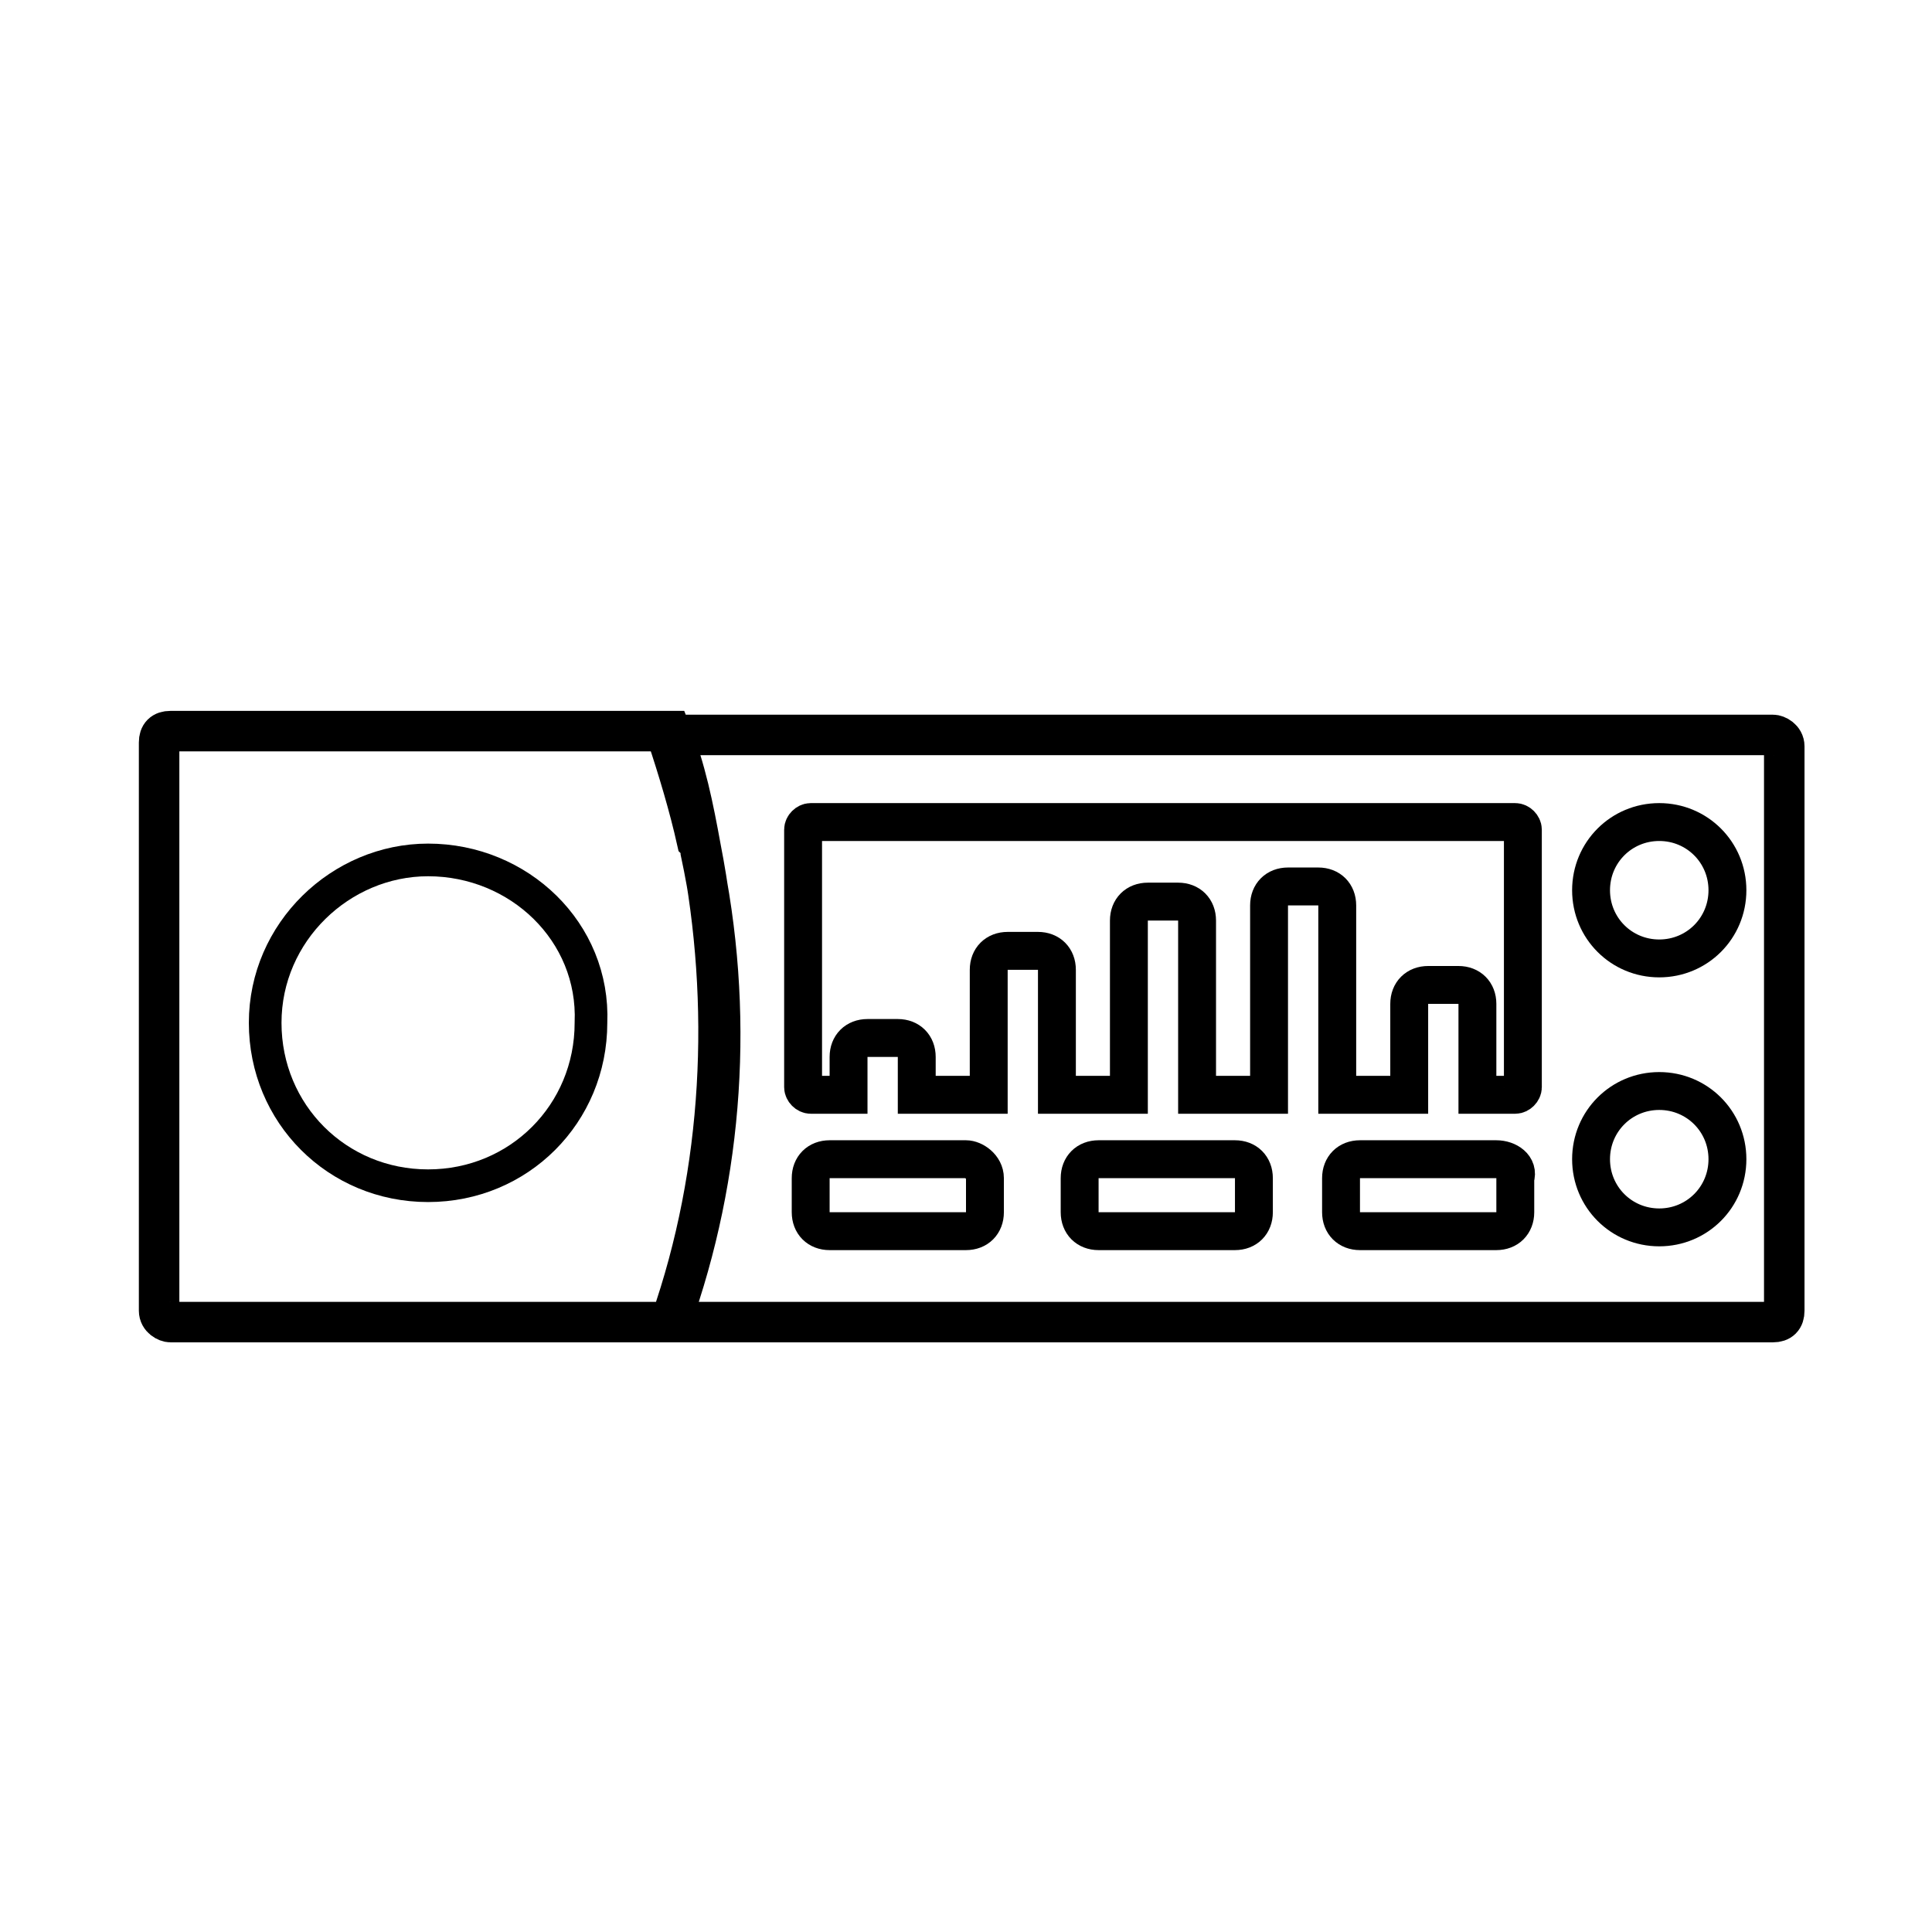
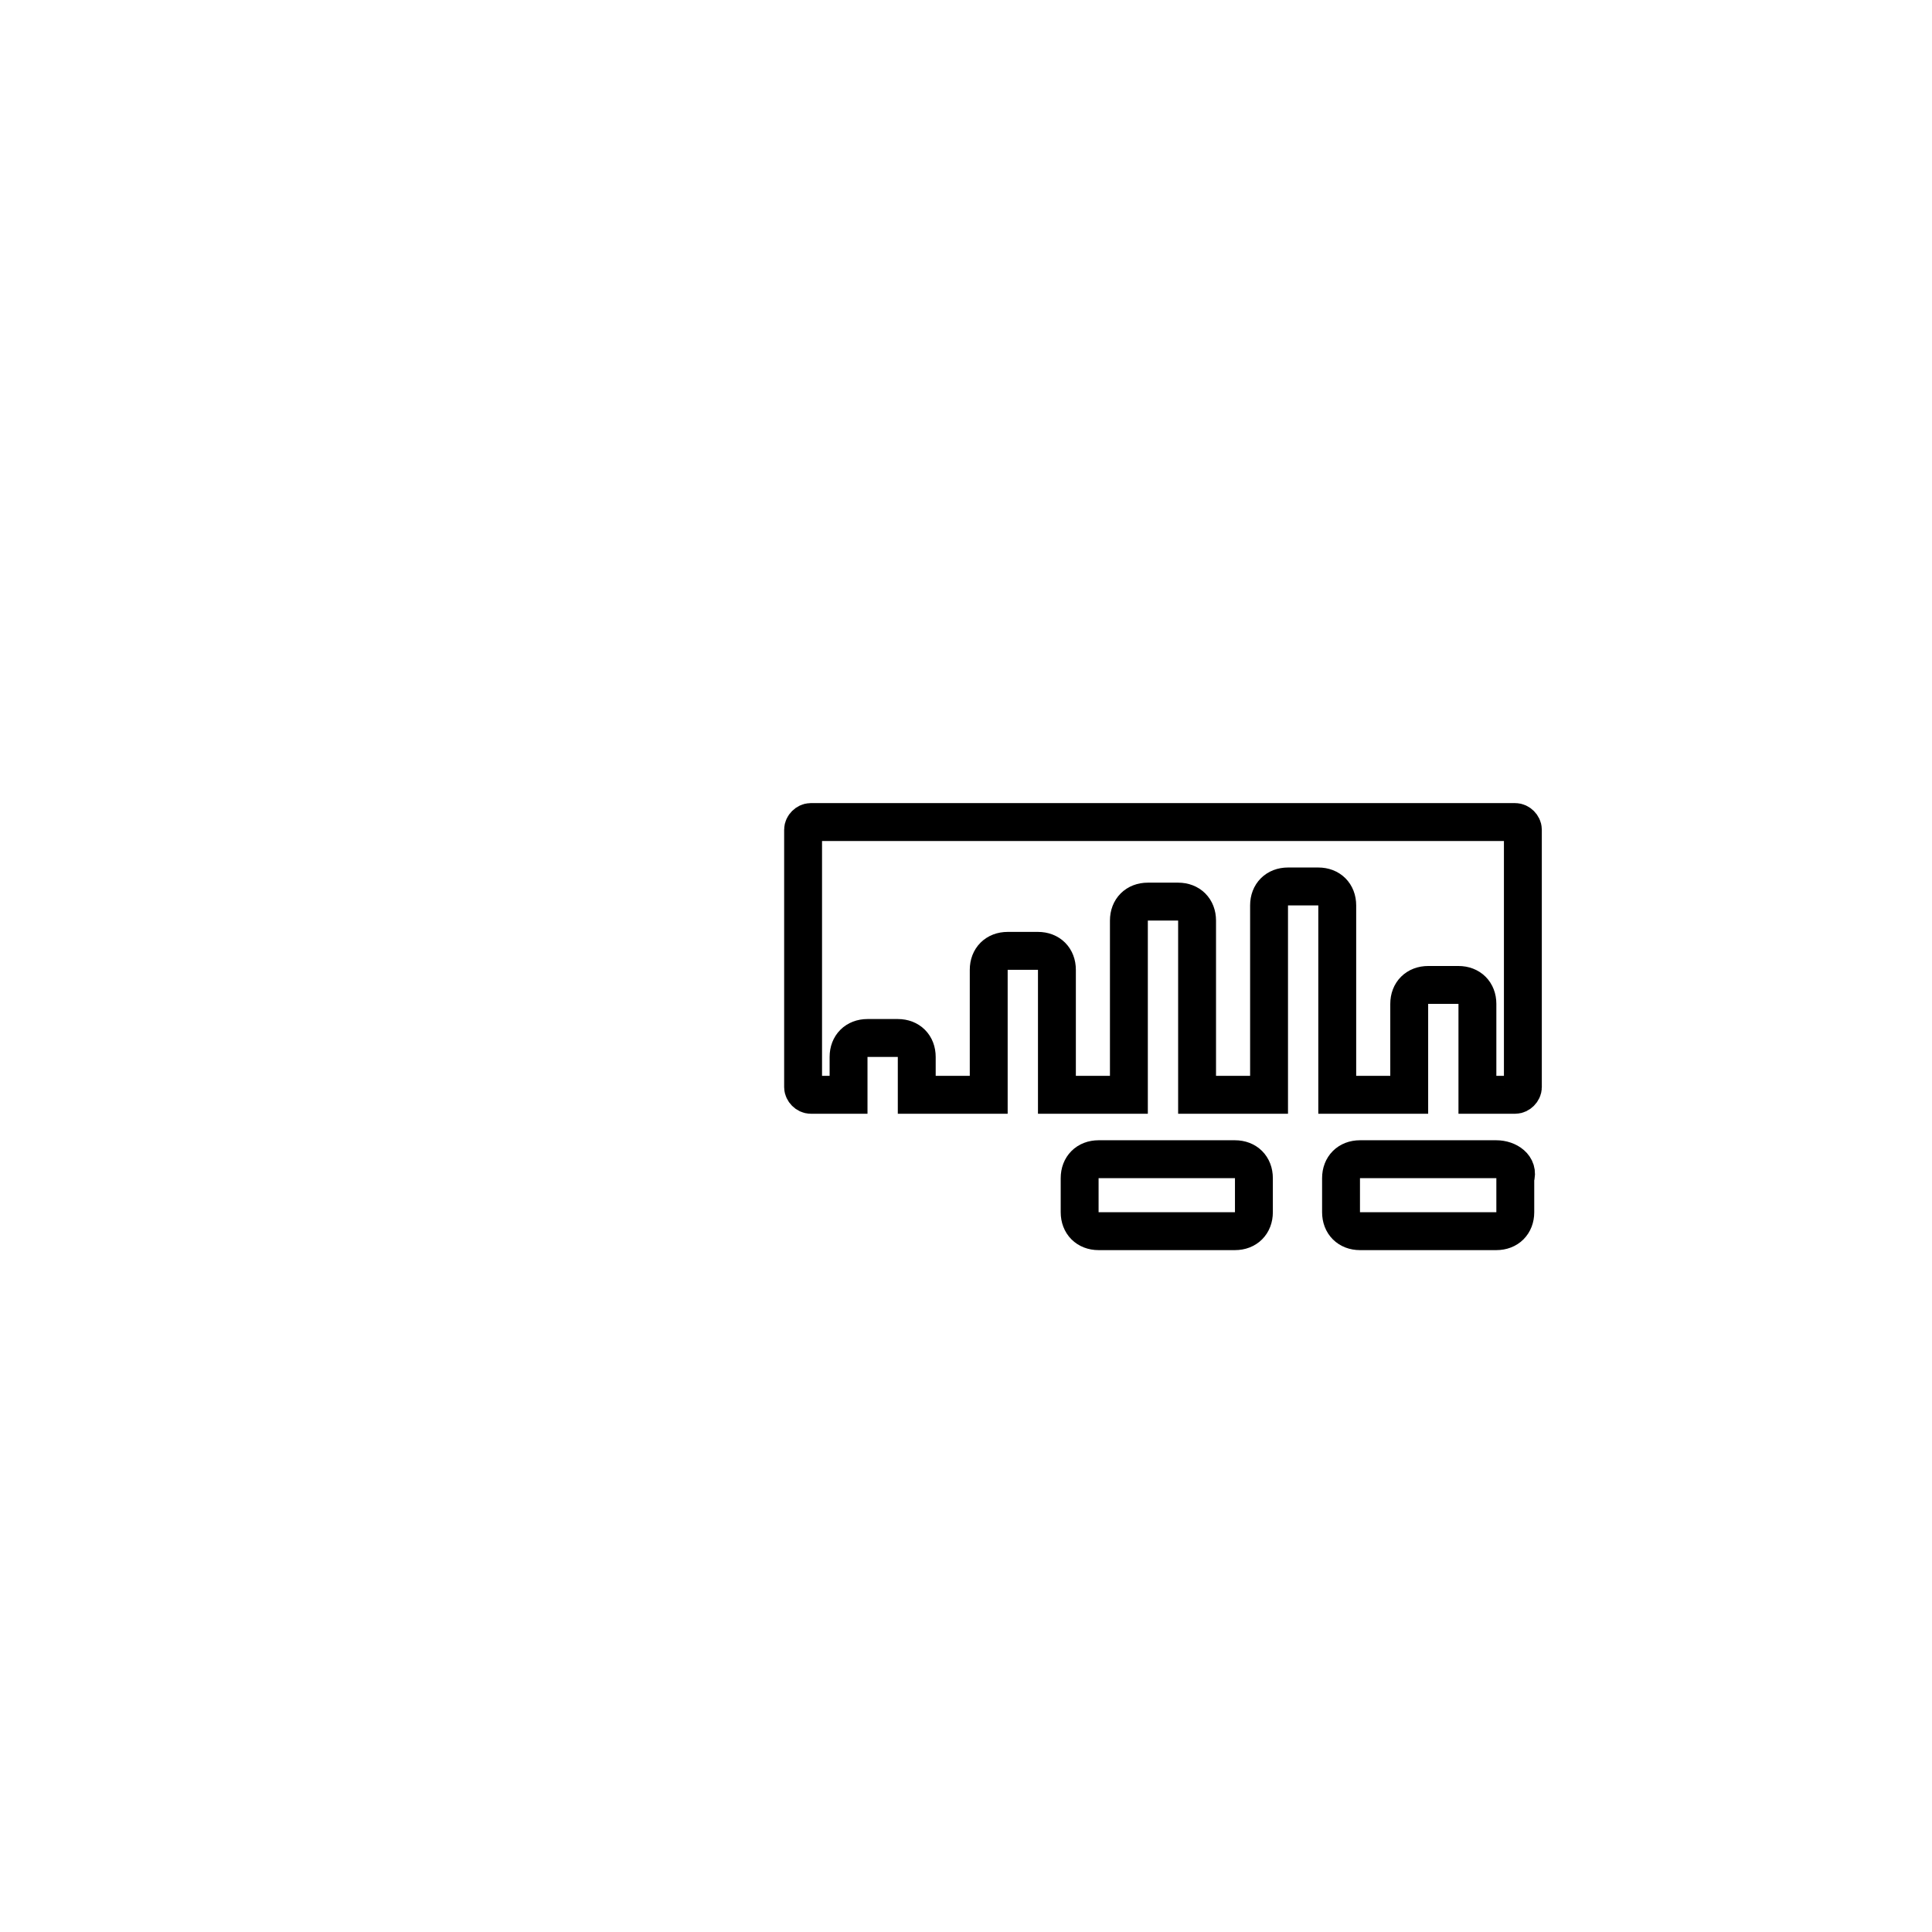
<svg xmlns="http://www.w3.org/2000/svg" version="1.1" id="Ebene_1" x="0px" y="0px" viewBox="0 0 51 51" style="enable-background:new 0 0 51 51;" xml:space="preserve">
  <style type="text/css">
	.st0{fill:none;stroke:#000000;stroke-width:2;stroke-linecap:round;stroke-miterlimit:10;}
	.st1{fill:none;stroke:#000000;stroke-width:2;stroke-miterlimit:10;}
	.st2{fill:none;stroke:#000000;stroke-width:0.862;stroke-miterlimit:10;}
	.st3{fill:none;stroke:#000000;stroke-width:1.069;stroke-miterlimit:10;}
	.st4{fill:none;stroke:#000000;stroke-miterlimit:10;}
	.st5{fill-rule:evenodd;clip-rule:evenodd;}
	.st6{fill:#020203;stroke:#000000;stroke-width:0.5;stroke-linecap:round;stroke-linejoin:round;stroke-miterlimit:10;}
	.st7{clip-path:url(#SVGID_2_);}
</style>
-   <path class="st2" d="M11.3,22.7C9,22.7,7,24.6,7,27c0,2.4,1.9,4.3,4.3,4.3c2.4,0,4.3-1.9,4.3-4.3C15.7,24.6,13.7,22.7,11.3,22.7z" />
-   <path class="st3" d="M4.5,34.9c-0.1,0-0.3-0.1-0.3-0.3V19.6c0-0.2,0.1-0.3,0.3-0.3h13.2c0.4,1,0.6,2,0.8,3.1  c0.8,4.1,0.6,8.5-0.8,12.5c0,0-0.5,0-0.5,0H4.5z M47.1,34.6c0,0.2-0.1,0.3-0.3,0.3H17.7c1.4-3.9,1.7-8.2,0.8-12.4c0,0,0,0,0,0  c0-0.1,0-0.2-0.1-0.3c-0.2-0.9-0.5-1.9-0.8-2.8h29.2c0.1,0,0.3,0.1,0.3,0.3V34.6z" />
  <g>
    <path class="st4" d="M39,28.9v-2.4c0-0.3-0.2-0.5-0.5-0.5h-0.8c-0.3,0-0.5,0.2-0.5,0.5v2.4h-1.9v-5c0-0.3-0.2-0.5-0.5-0.5h-0.8   c-0.3,0-0.5,0.2-0.5,0.5v5h-1.9v-4.6c0-0.3-0.2-0.5-0.5-0.5h-0.8c-0.3,0-0.5,0.2-0.5,0.5v4.6h-1.9v-3.3c0-0.3-0.2-0.5-0.5-0.5h-0.8   c-0.3,0-0.5,0.2-0.5,0.5v3.3h-1.9v-1c0-0.3-0.2-0.5-0.5-0.5h-0.8c-0.3,0-0.5,0.2-0.5,0.5v1h-1c-0.1,0-0.2-0.1-0.2-0.2v-6.8   c0-0.1,0.1-0.2,0.2-0.2H40c0.1,0,0.2,0.1,0.2,0.2v6.8c0,0.1-0.1,0.2-0.2,0.2H39z" />
    <g>
-       <path class="st4" d="M25.5,30.6h-3.6c-0.3,0-0.5,0.2-0.5,0.5V32c0,0.3,0.2,0.5,0.5,0.5h3.6c0.3,0,0.5-0.2,0.5-0.5v-0.9    C26,30.8,25.7,30.6,25.5,30.6z" />
      <path class="st4" d="M32.6,30.6H29c-0.3,0-0.5,0.2-0.5,0.5V32c0,0.3,0.2,0.5,0.5,0.5h3.6c0.3,0,0.5-0.2,0.5-0.5v-0.9    C33.1,30.8,32.9,30.6,32.6,30.6z" />
      <path class="st4" d="M39.5,30.6h-3.6c-0.3,0-0.5,0.2-0.5,0.5V32c0,0.3,0.2,0.5,0.5,0.5h3.6c0.3,0,0.5-0.2,0.5-0.5v-0.9    C40.1,30.8,39.8,30.6,39.5,30.6z" />
    </g>
  </g>
-   <path class="st4" d="M43.8,21.7c-1,0-1.8,0.8-1.8,1.8s0.8,1.8,1.8,1.8c1,0,1.8-0.8,1.8-1.8S44.8,21.7,43.8,21.7z" />
-   <path class="st4" d="M43.8,28.8c-1,0-1.8,0.8-1.8,1.8c0,1,0.8,1.8,1.8,1.8c1,0,1.8-0.8,1.8-1.8C45.6,29.6,44.8,28.8,43.8,28.8z" />
</svg>